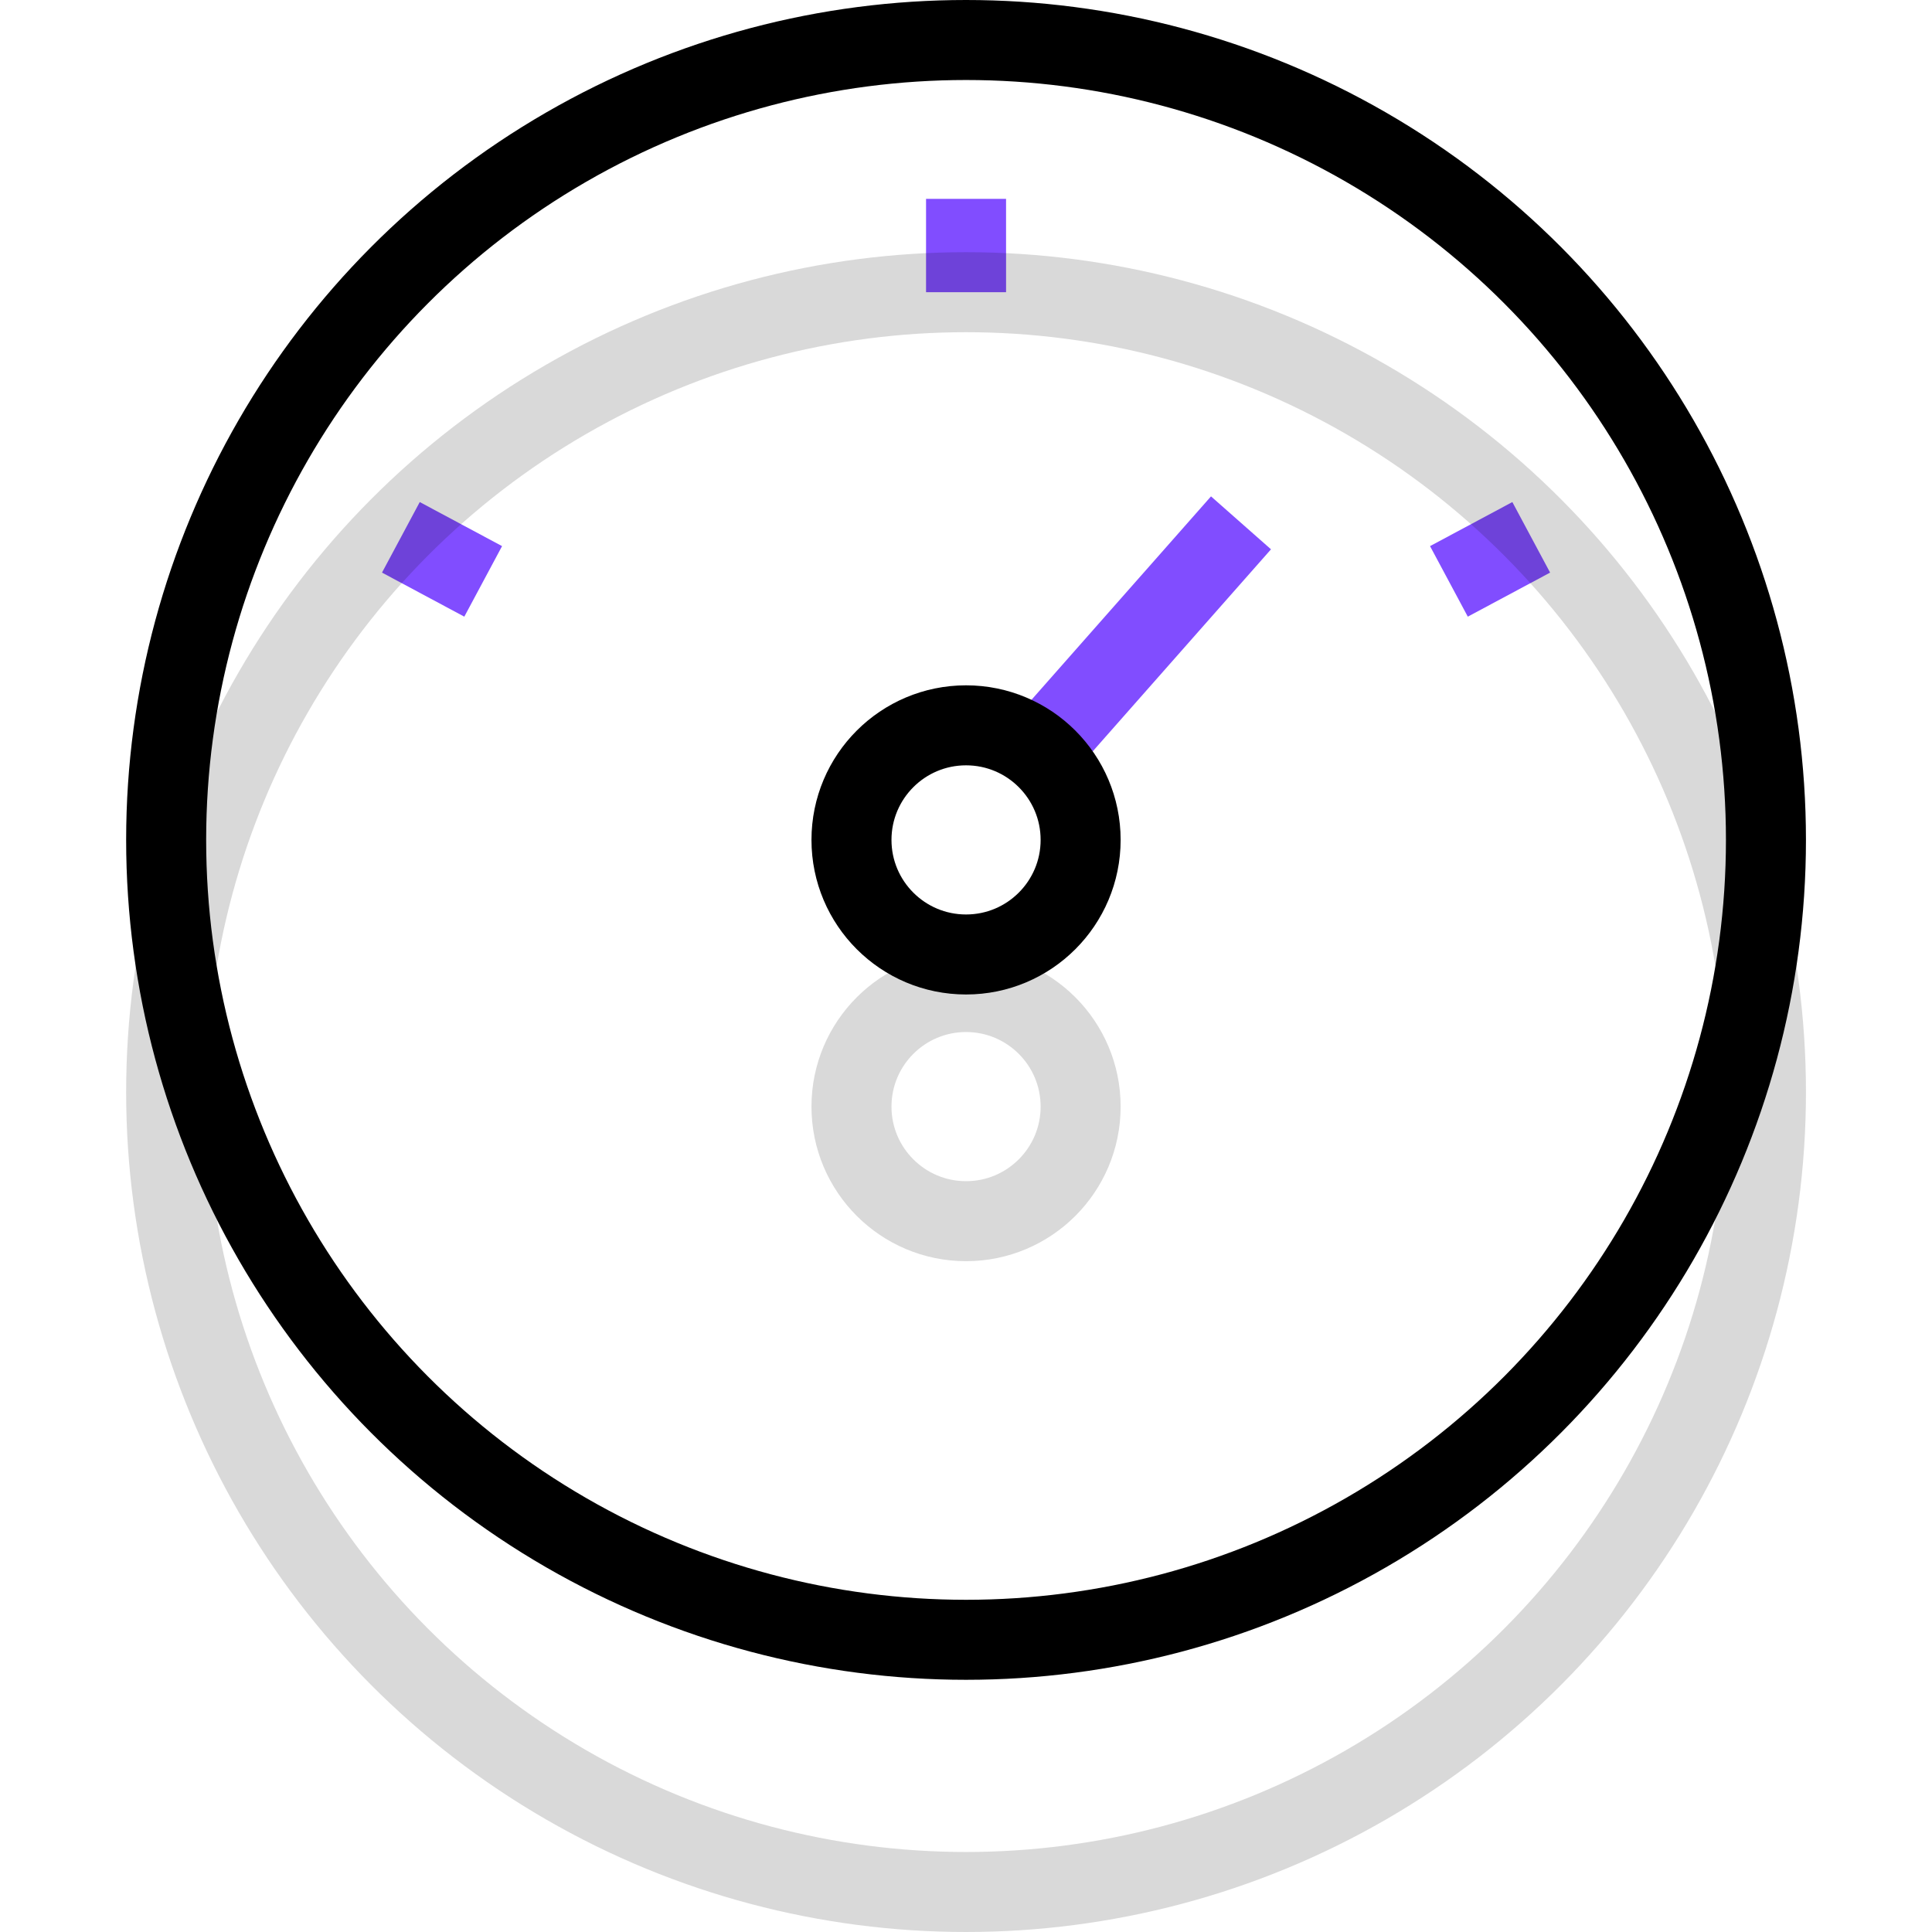
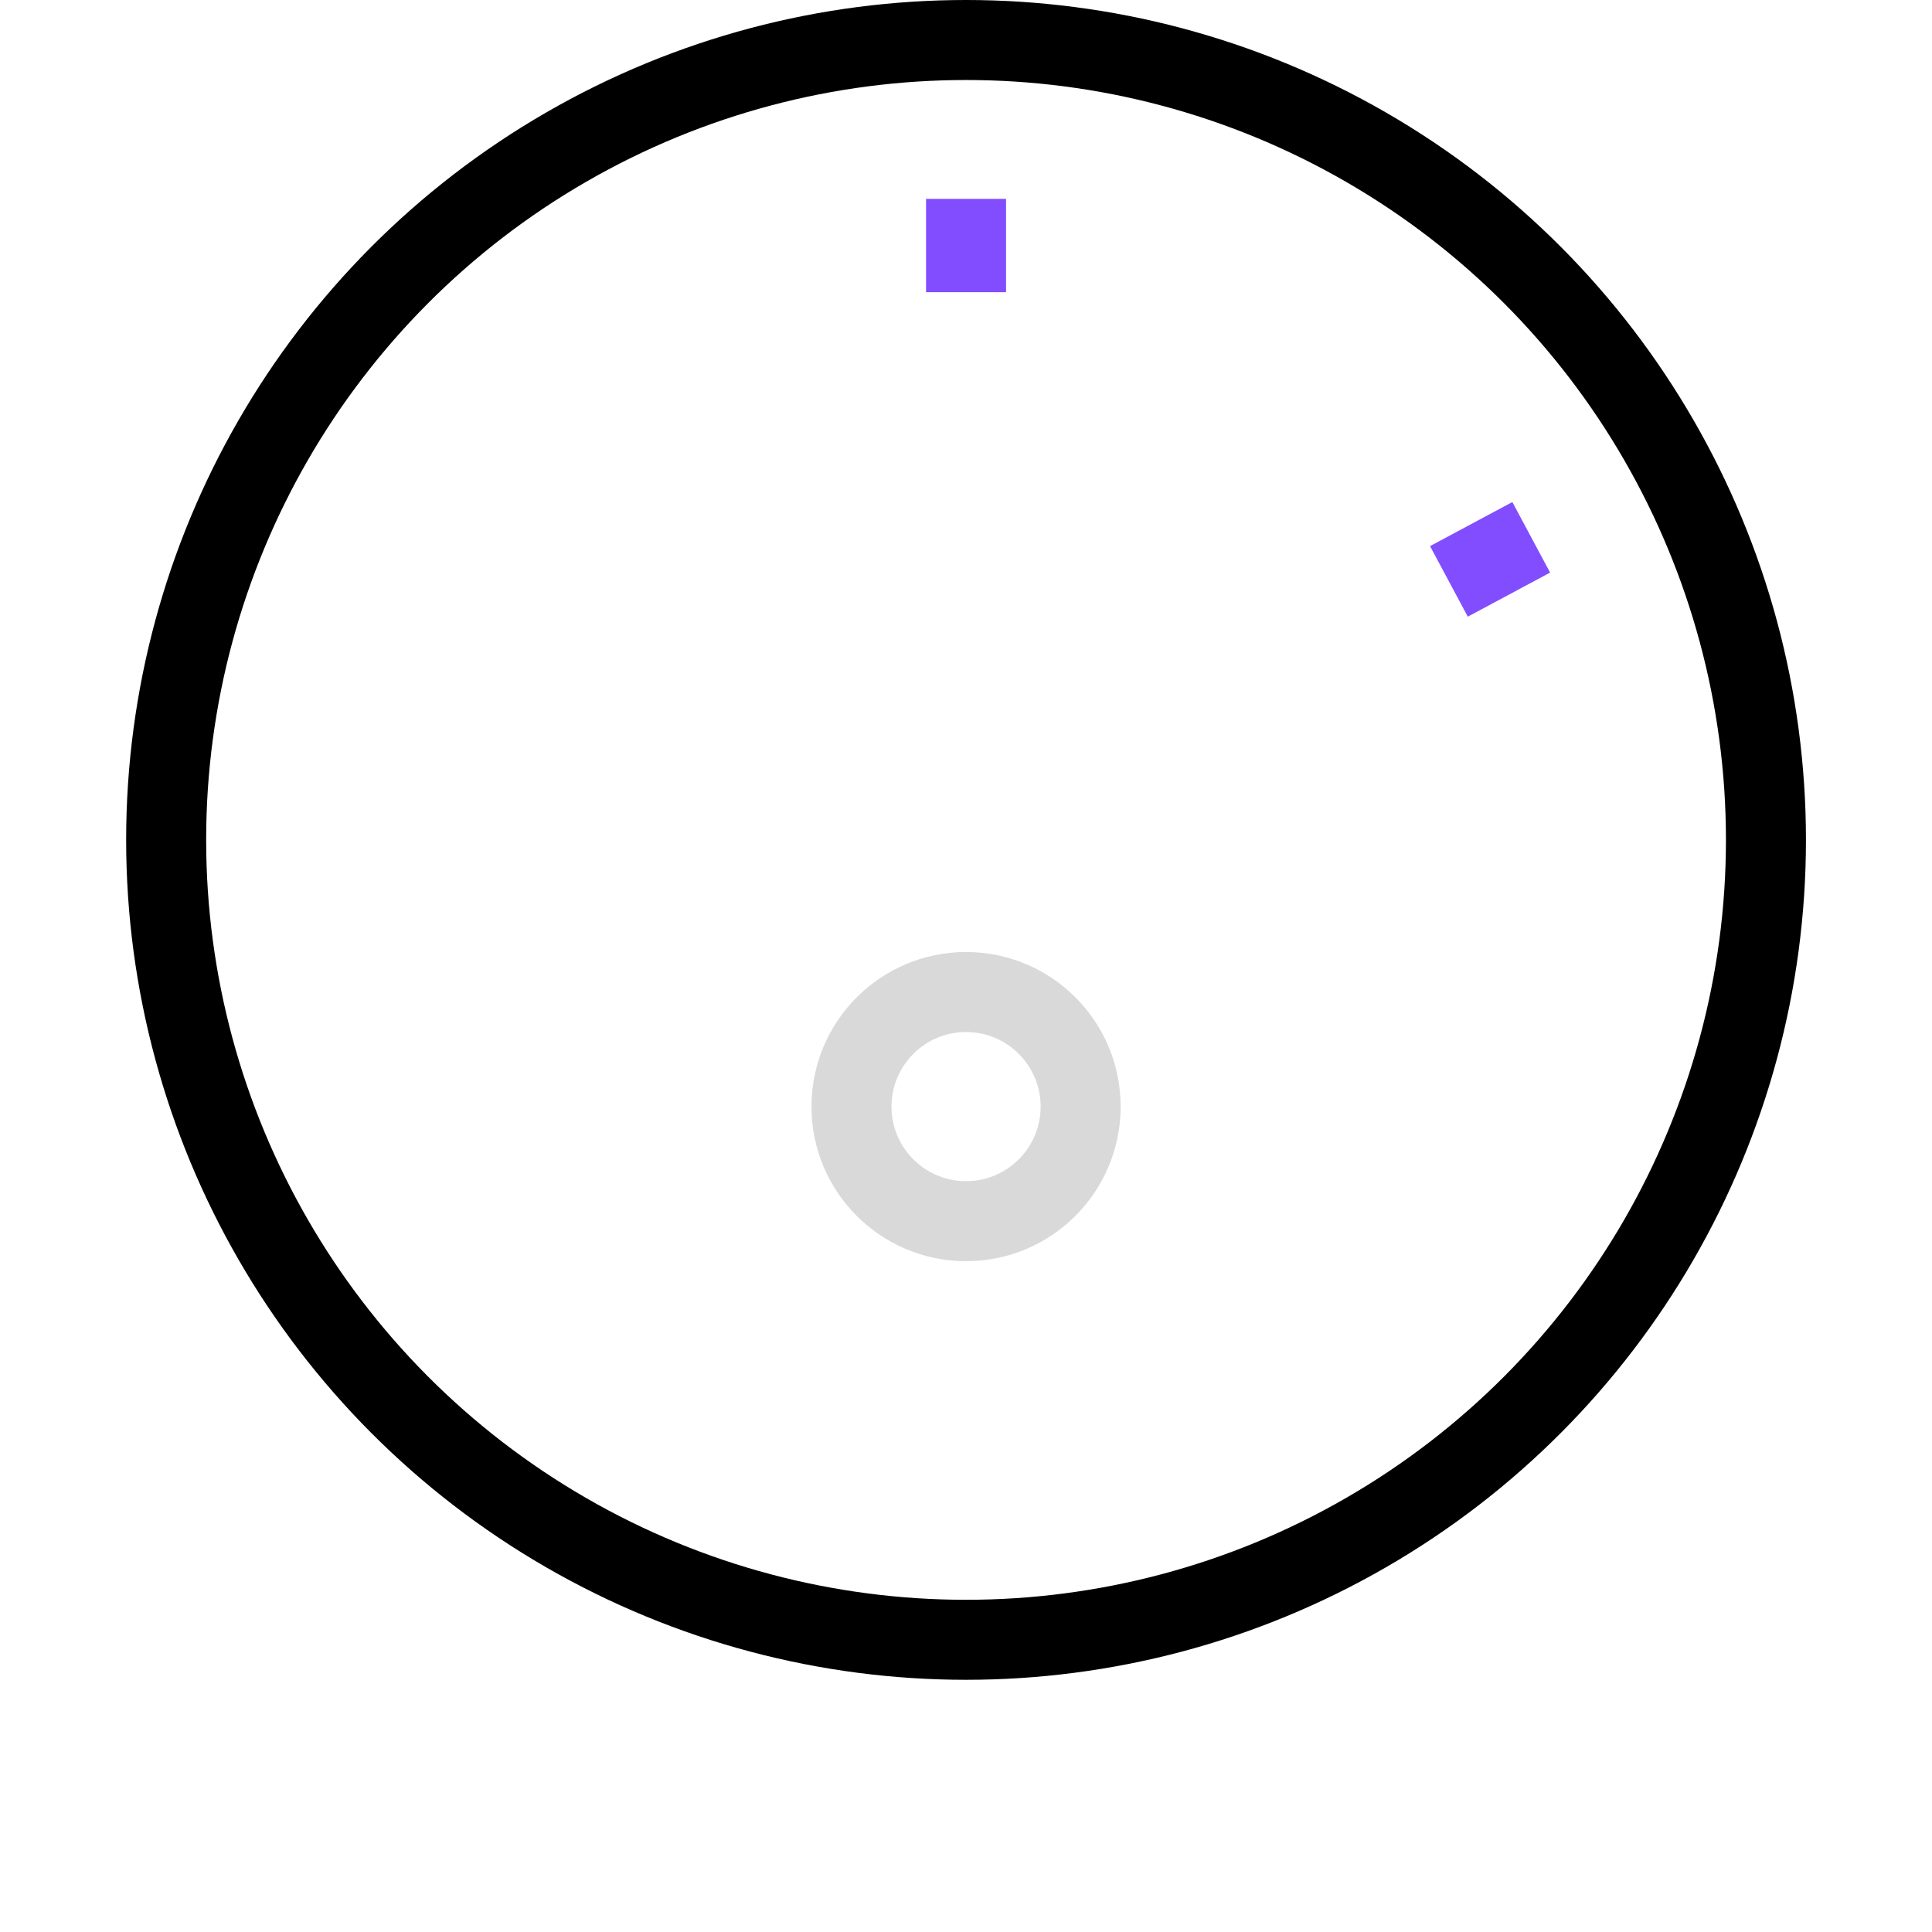
<svg xmlns="http://www.w3.org/2000/svg" width="800px" height="800px" viewBox="-4.73 0 72.44 72.44">
  <g id="Group_21" data-name="Group 21" transform="translate(-483.393 -671.278)">
    <line id="Line_13" data-name="Line 13" y2="3.5" transform="translate(514.885 678.734)" fill="none" stroke="#814dff" stroke-miterlimit="10" stroke-width="3" />
    <line id="Line_14" data-name="Line 14" x1="3.086" y2="1.652" transform="translate(532.99 691.425)" fill="none" stroke="#814dff" stroke-miterlimit="10" stroke-width="3" />
-     <line id="Line_15" data-name="Line 15" x2="3.086" y2="1.652" transform="translate(493.694 691.425)" fill="none" stroke="#814dff" stroke-miterlimit="10" stroke-width="3" />
    <g id="Group_19" data-name="Group 19" opacity="0.15">
-       <circle id="Ellipse_21" data-name="Ellipse 21" cx="29.992" cy="29.992" r="29.992" transform="translate(484.893 682.234)" fill="none" stroke="#000000" stroke-linecap="round" stroke-miterlimit="10" stroke-width="3" />
-     </g>
+       </g>
    <g id="Group_20" data-name="Group 20">
      <circle id="Ellipse_22" data-name="Ellipse 22" cx="29.992" cy="29.992" r="29.992" transform="translate(484.893 672.778)" fill="none" stroke="#000000" stroke-miterlimit="10" stroke-width="3" />
    </g>
    <circle id="Ellipse_23" data-name="Ellipse 23" cx="4.296" cy="4.296" r="4.296" transform="translate(510.589 708.474)" fill="none" stroke="#000000" stroke-linecap="round" stroke-miterlimit="10" stroke-width="3" opacity="0.15" />
-     <line id="Line_16" data-name="Line 16" y1="8.616" x2="7.603" transform="translate(517.591 690.882)" fill="none" stroke="#814dff" stroke-miterlimit="10" stroke-width="3" />
-     <circle id="Ellipse_24" data-name="Ellipse 24" cx="4.296" cy="4.296" r="4.296" transform="translate(510.589 698.474)" fill="none" stroke="#000000" stroke-miterlimit="10" stroke-width="3" />
  </g>
</svg>